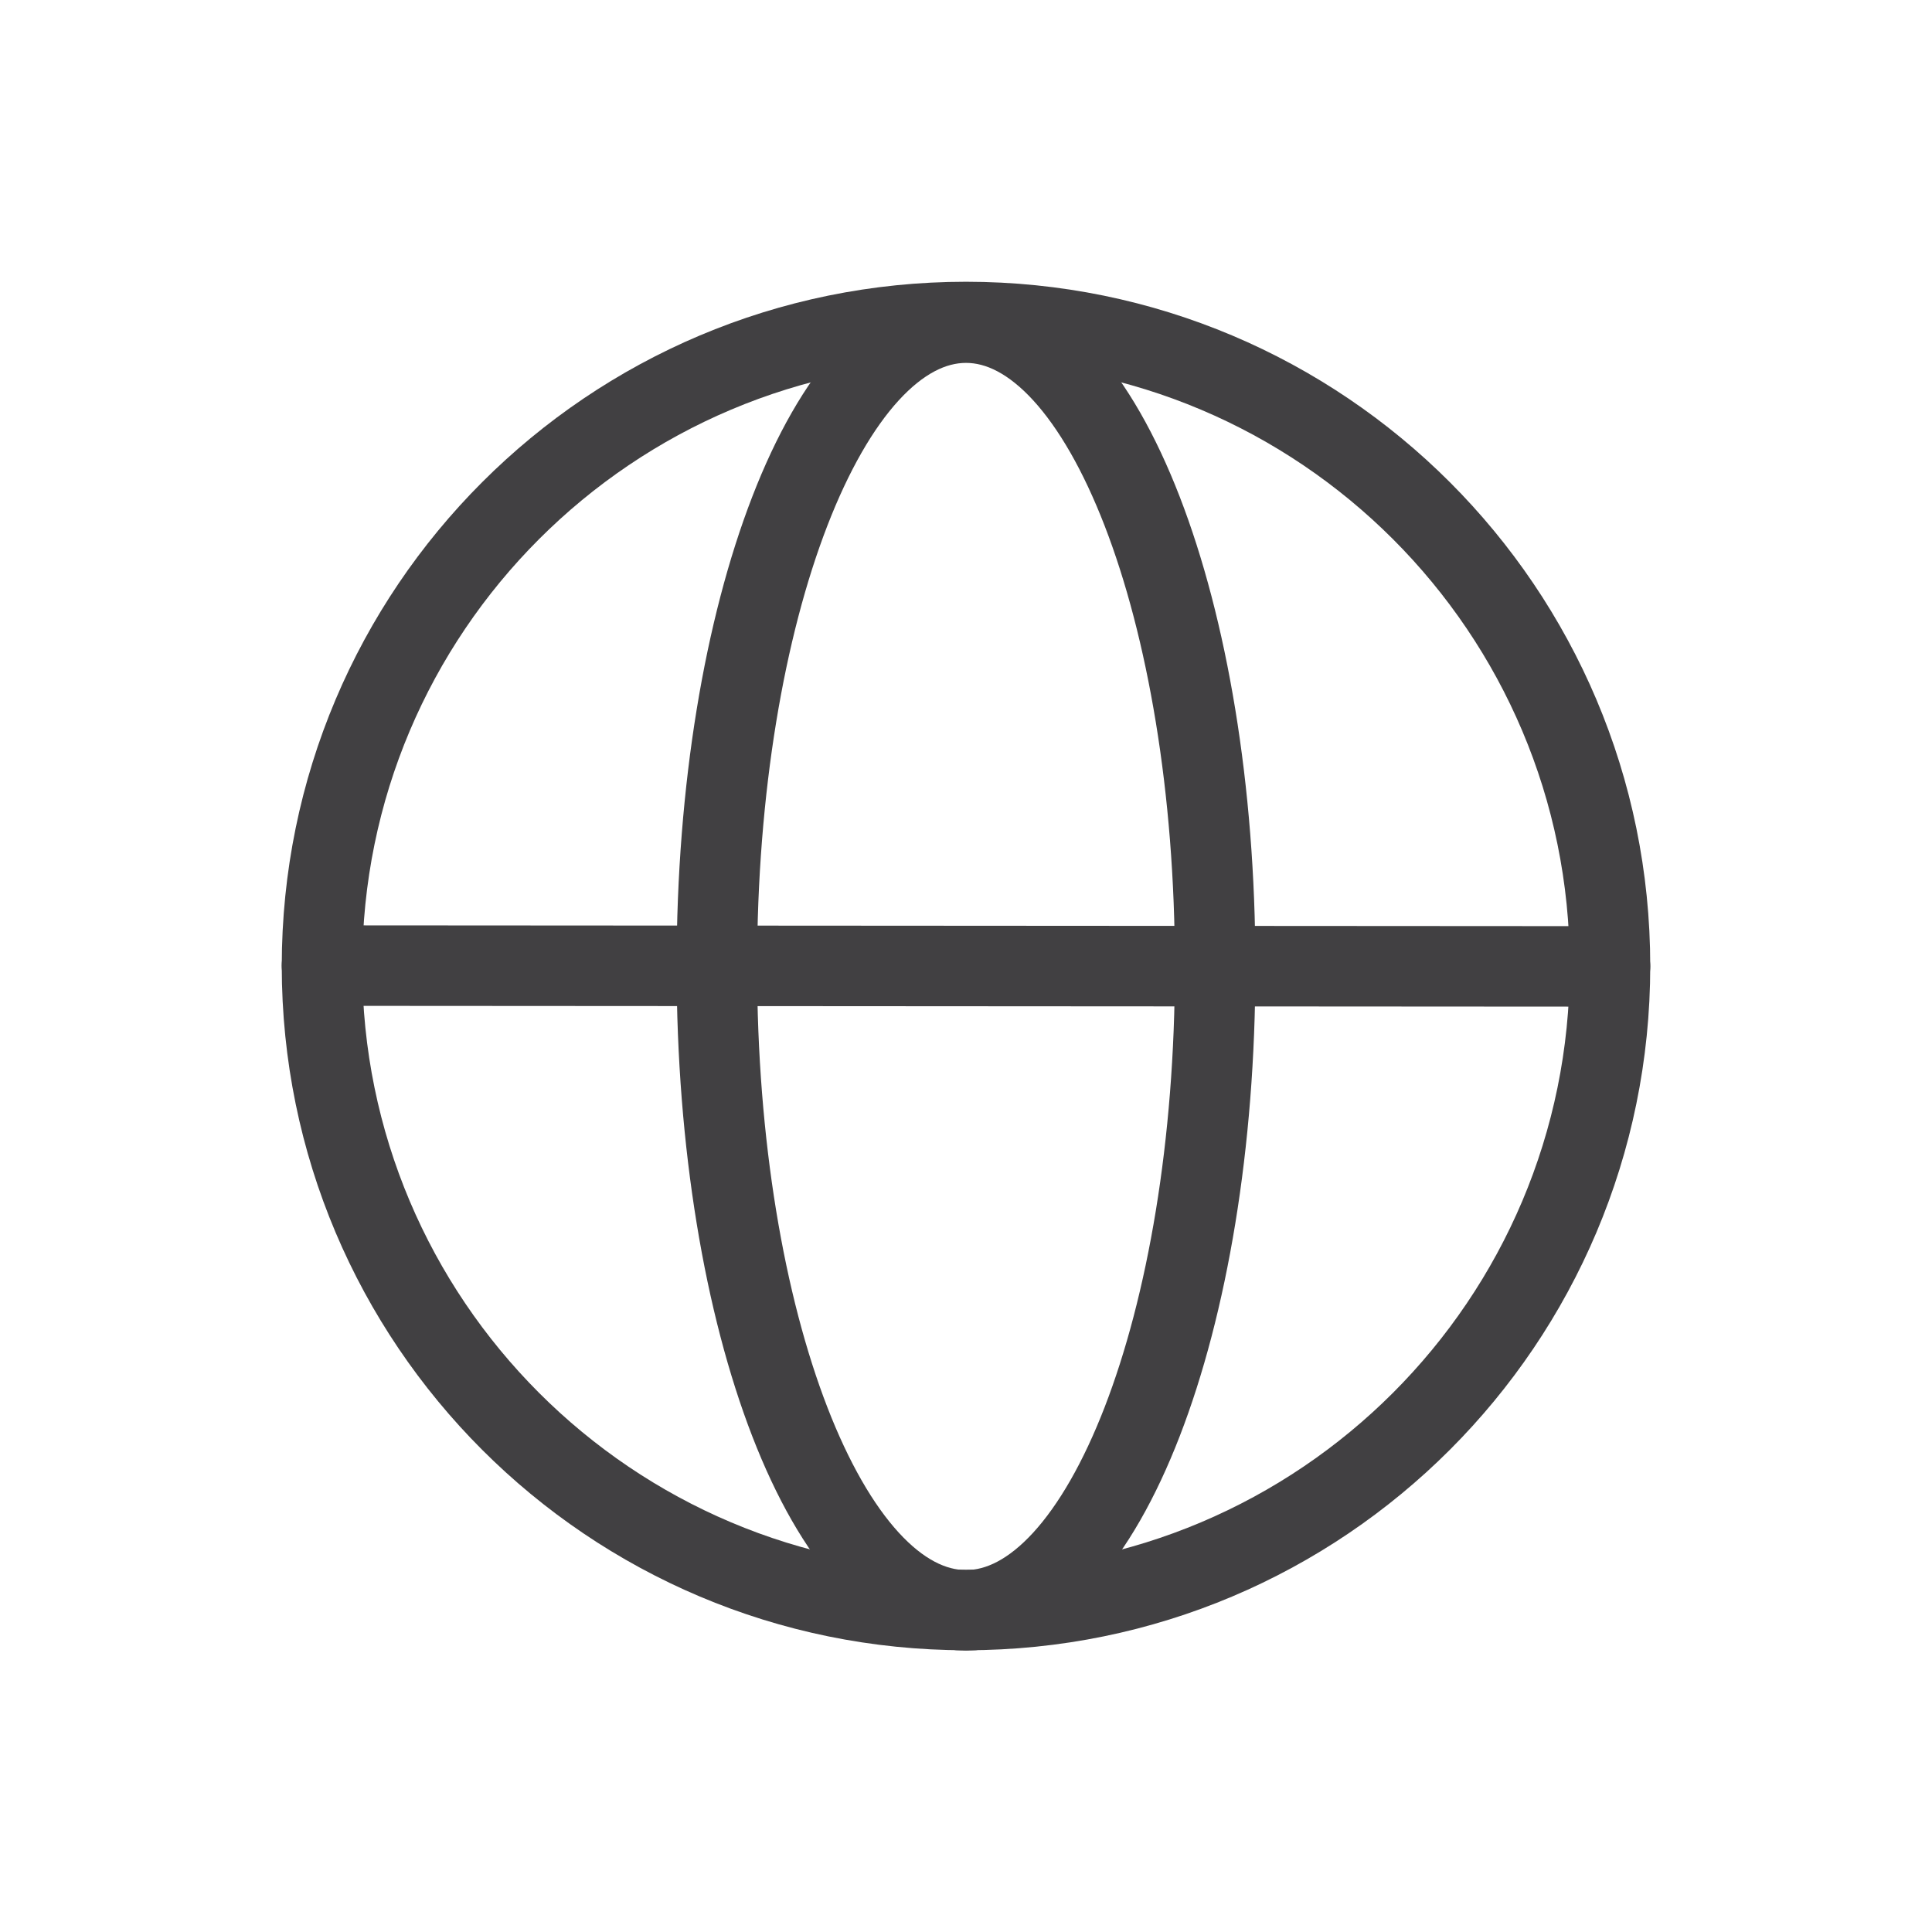
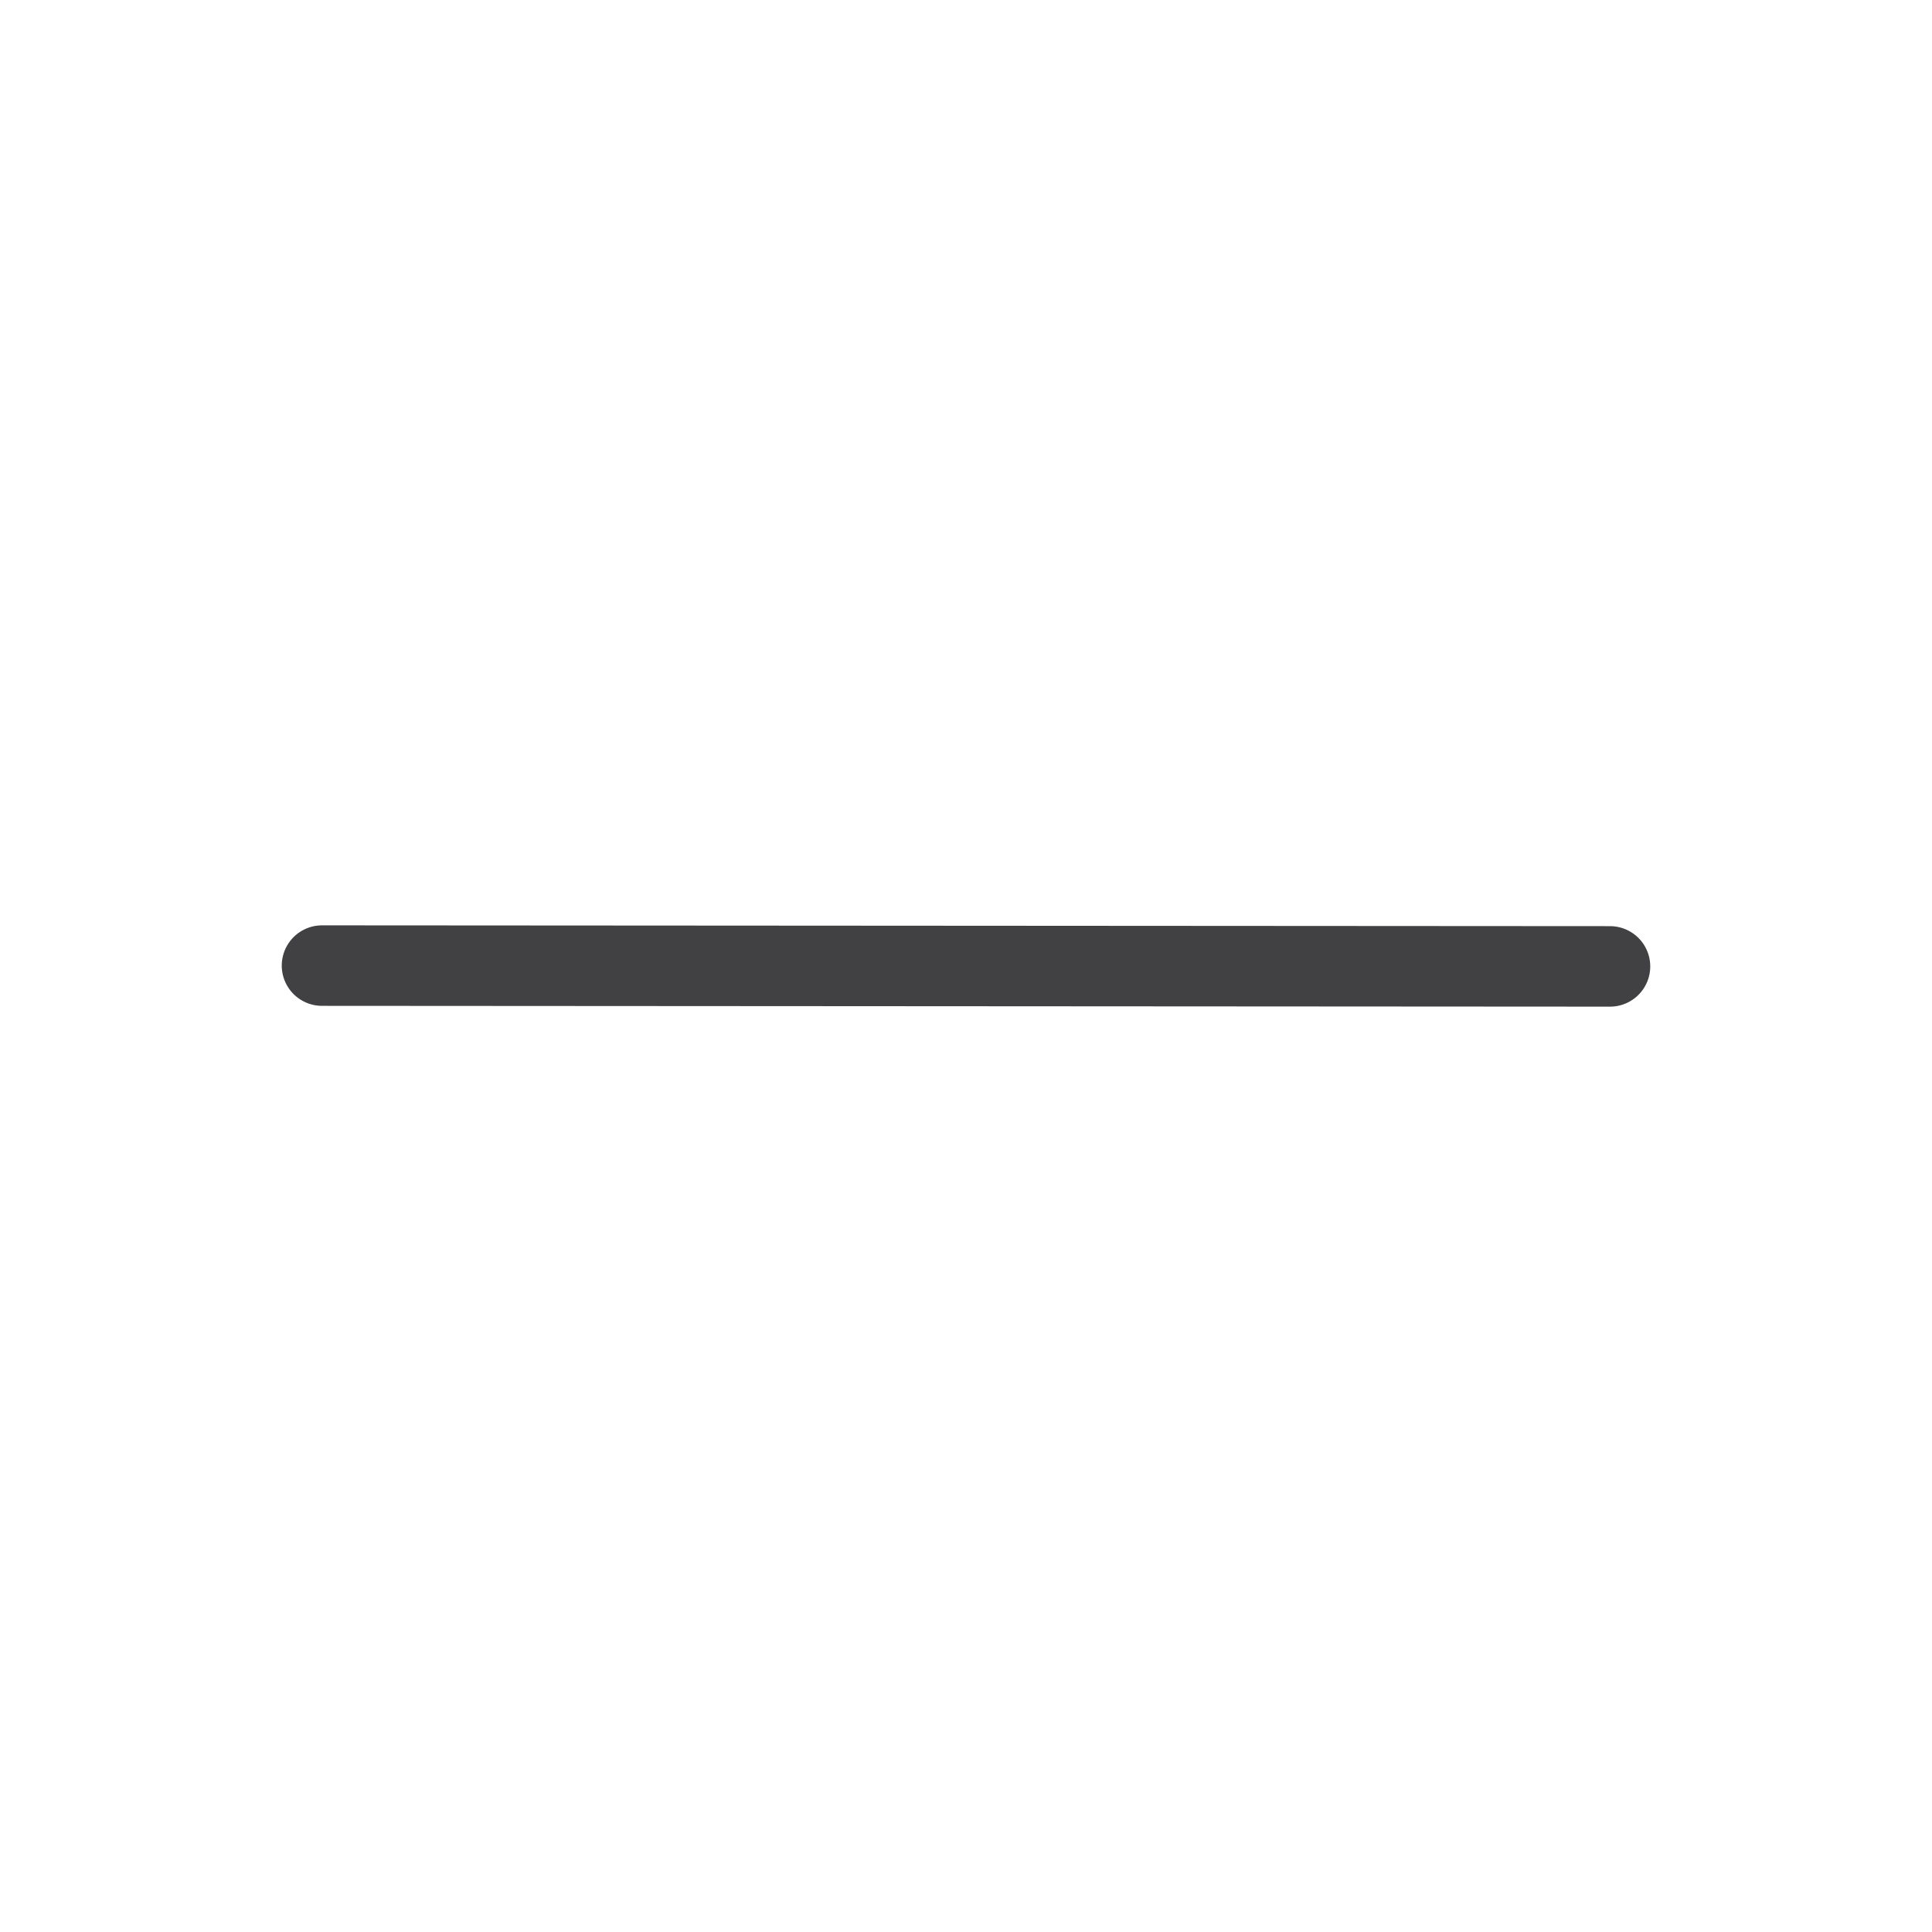
<svg xmlns="http://www.w3.org/2000/svg" width="24" height="24" viewBox="0 0 24 24" fill="none">
-   <path d="M12 20.004C13.709 20.004 15.095 16.423 15.095 12.006C15.095 7.589 13.709 4.008 12 4.008C10.29 4.008 8.905 7.589 8.905 12.006C8.905 16.423 10.29 20.004 12 20.004Z" stroke="#414042" />
-   <path d="M12 20C16.418 20 20 16.418 20 12C20 7.582 16.418 4 12 4C7.582 4 4 7.582 4 12C4 16.418 7.582 20 12 20Z" stroke="#414042" />
  <path d="M4 11.995L20 12.005" stroke="#414042" stroke-linecap="round" stroke-linejoin="round" />
</svg>